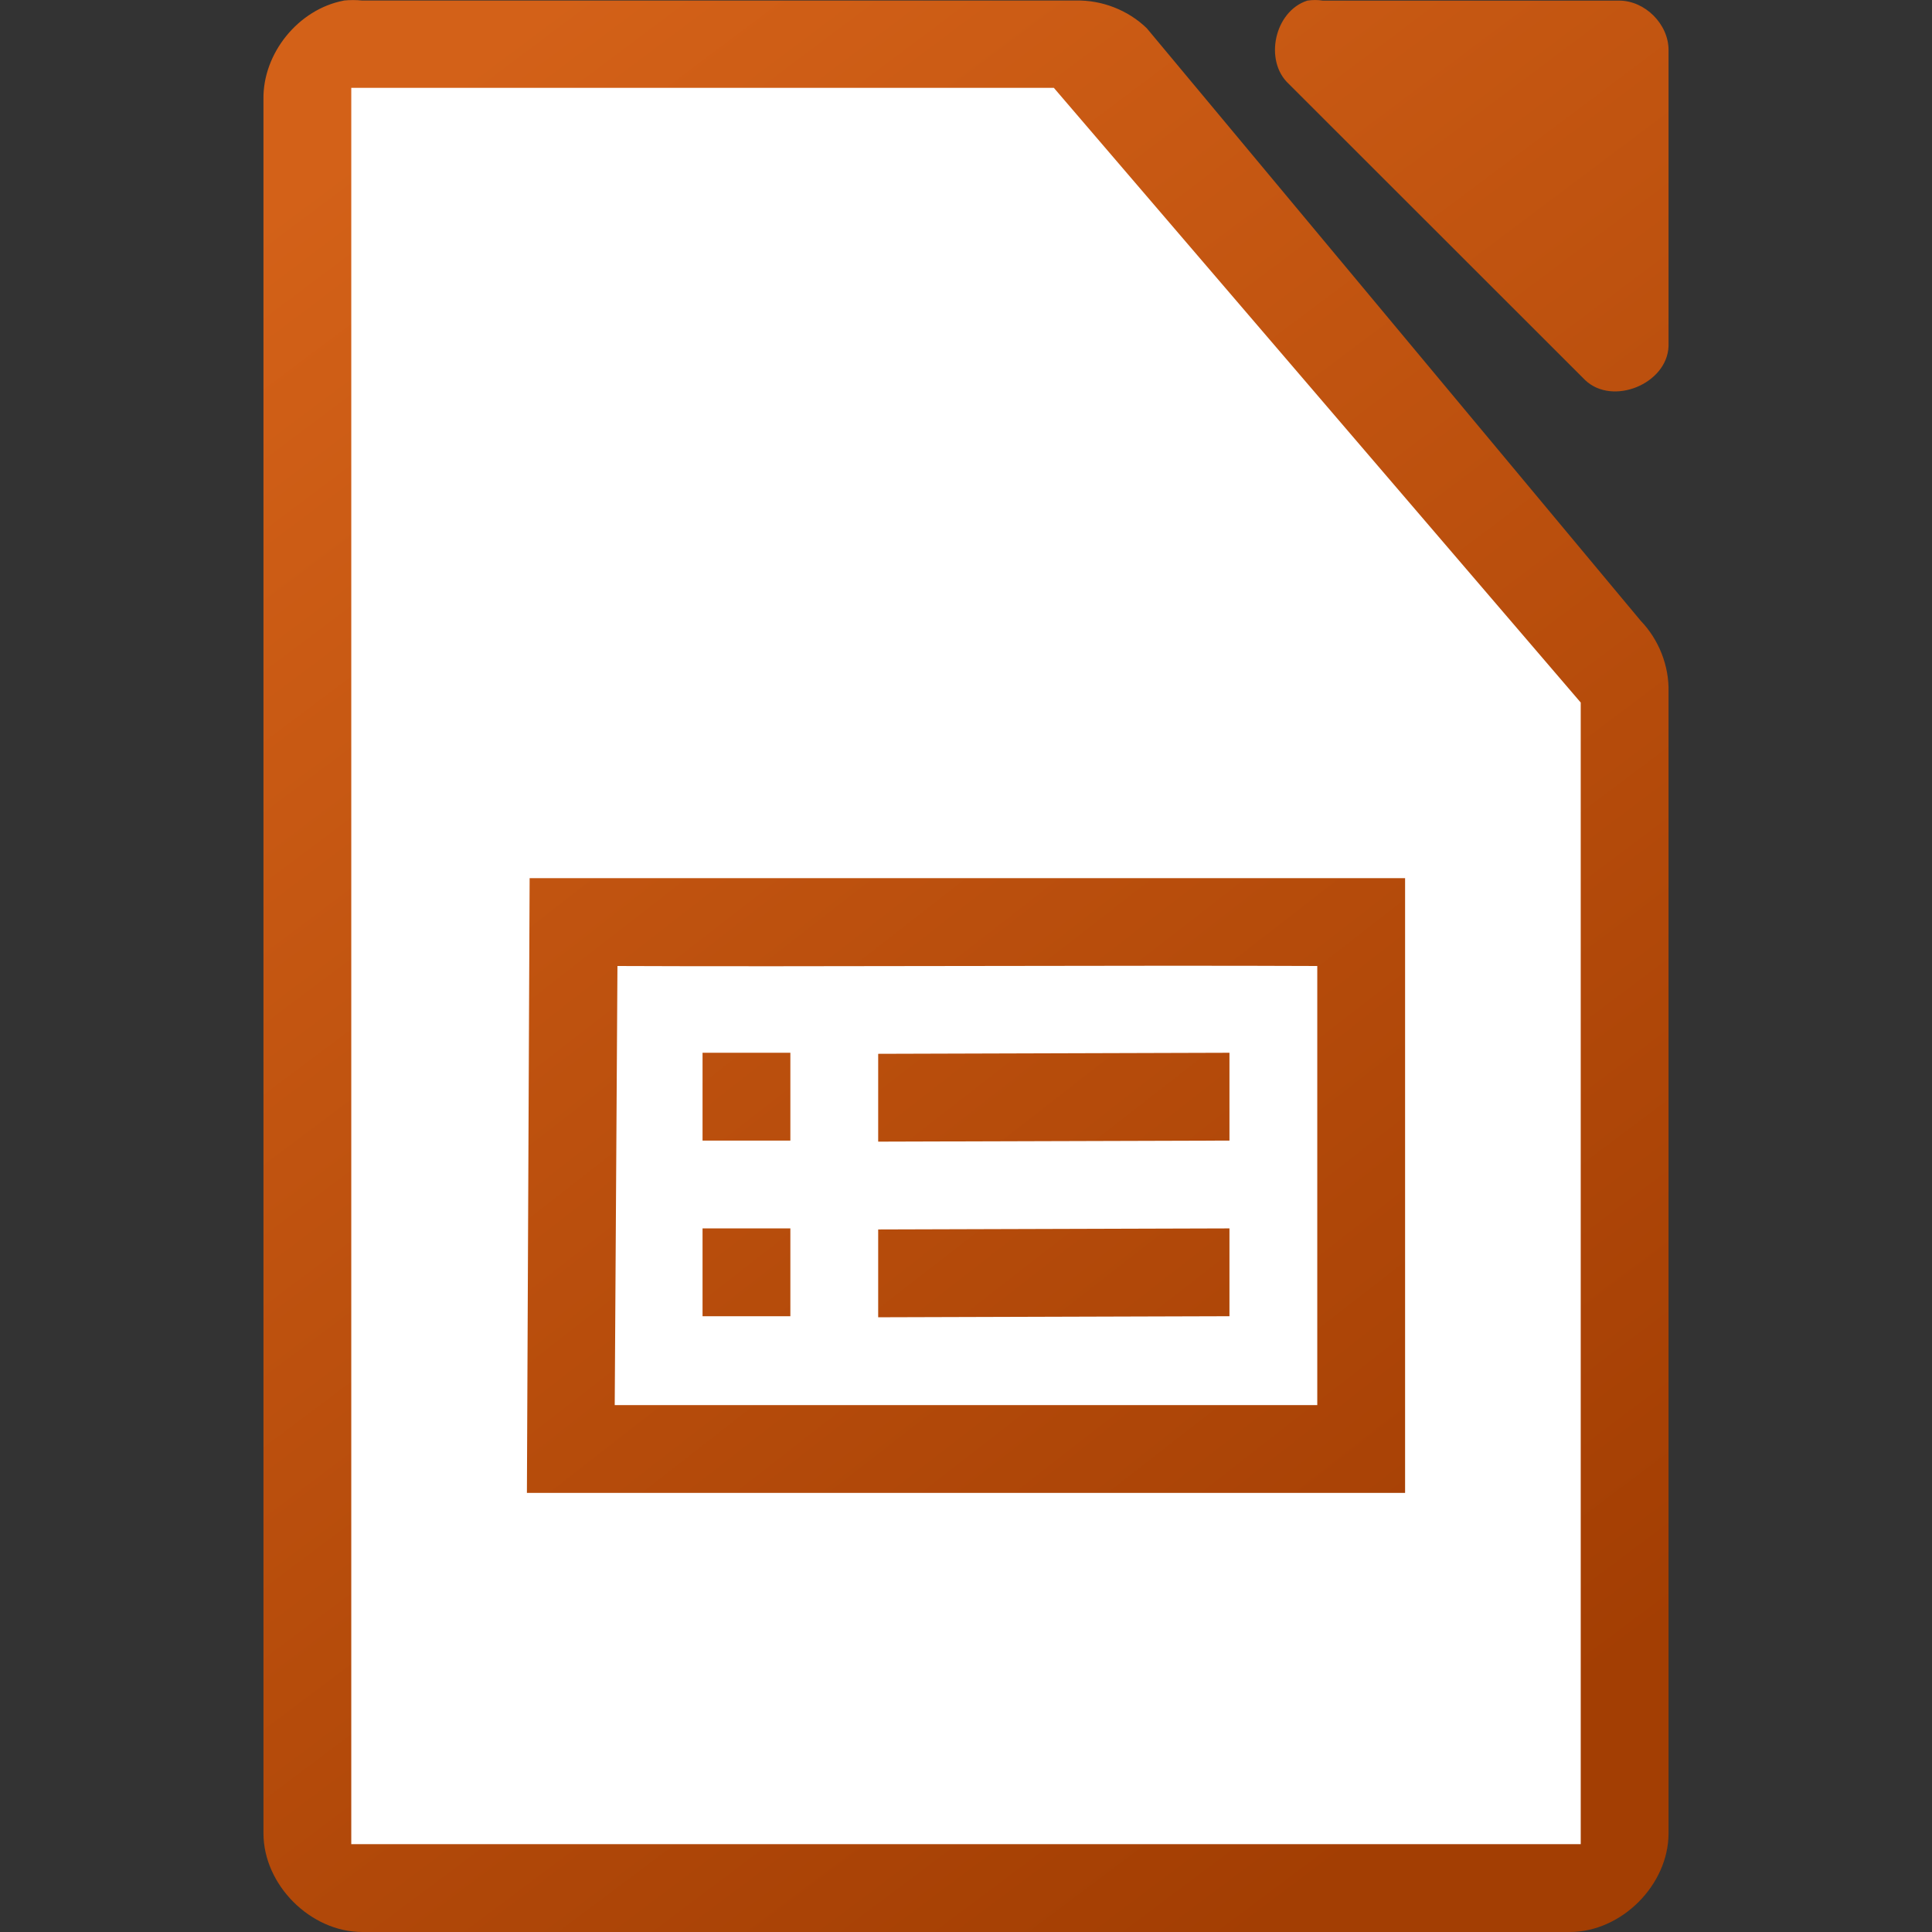
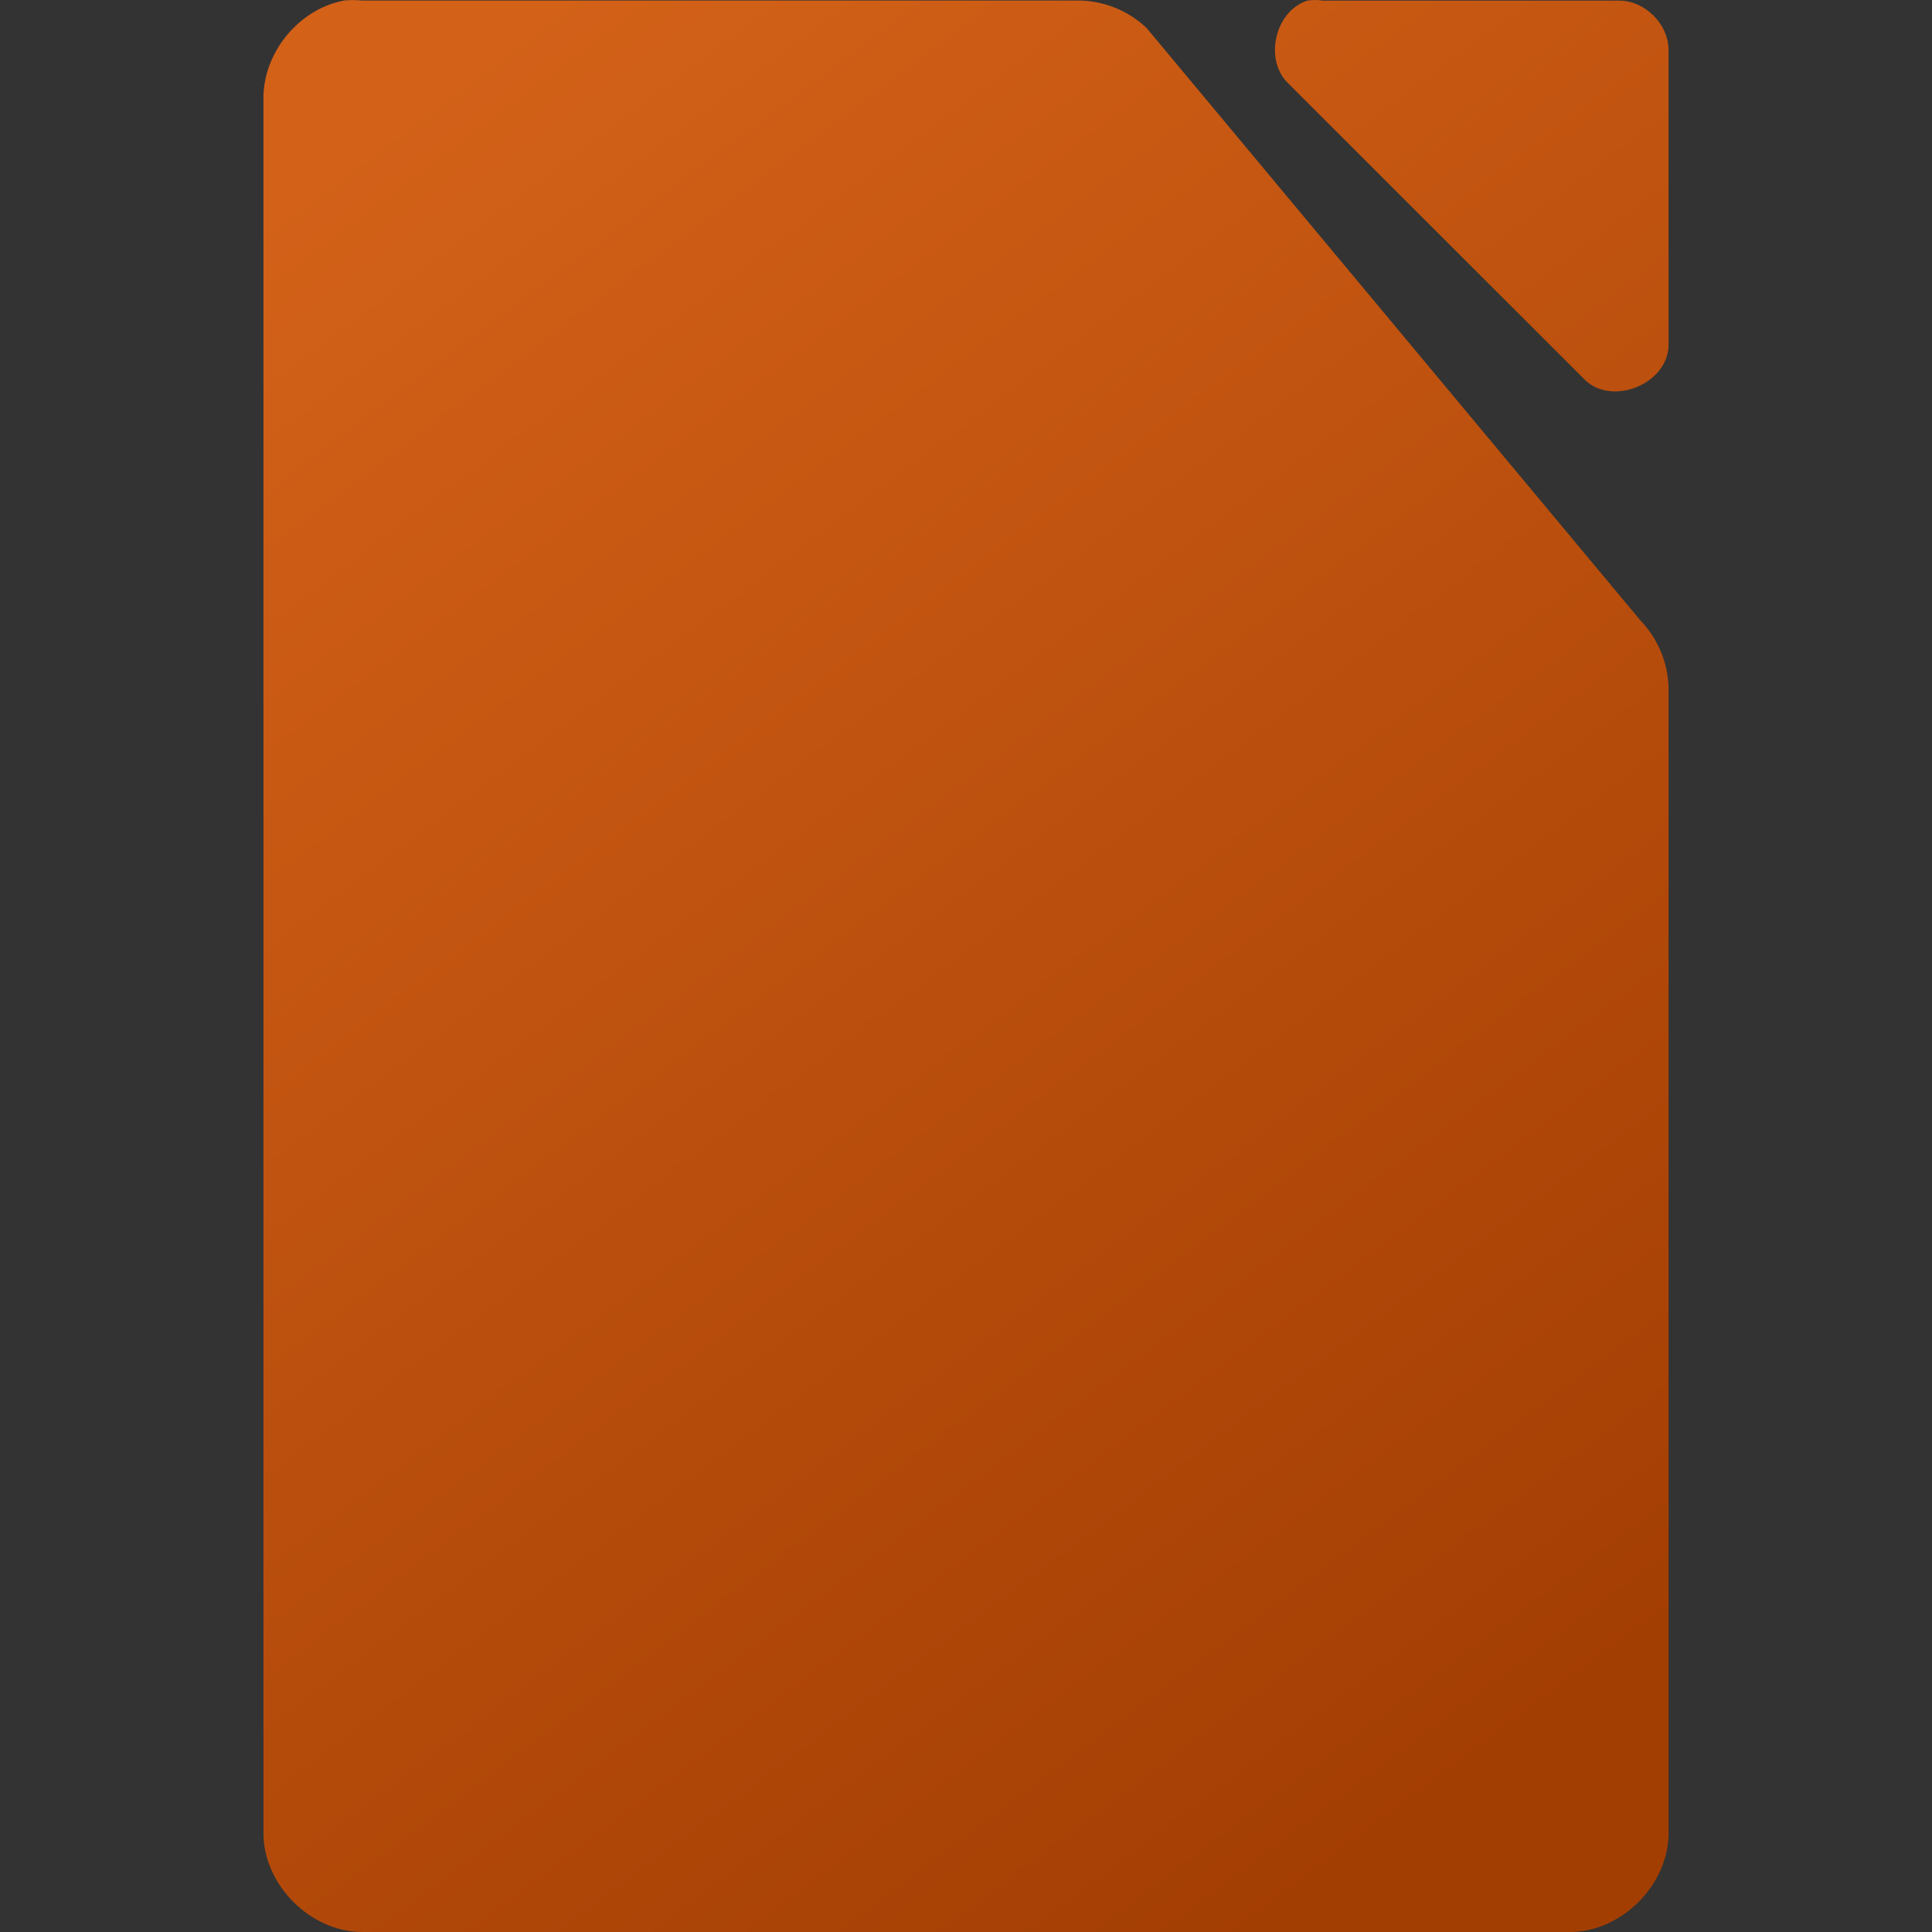
<svg xmlns="http://www.w3.org/2000/svg" xmlns:xlink="http://www.w3.org/1999/xlink" viewBox="0 0 22 22">
  <rect x="0" y="0" width="22" height="22" fill="#333333" stroke="none" />
  <linearGradient id="a" gradientUnits="userSpaceOnUse" x1="18" x2="4" xlink:href="#b" y1="19" y2="1" />
  <linearGradient id="b">
    <stop offset="0" stop-color="#a33e03" />
    <stop offset="1" stop-color="#d36118" />
  </linearGradient>
  <linearGradient id="c" gradientTransform="matrix(1.125 0 0 1.125 -122.996 -1095.994)" gradientUnits="userSpaceOnUse" x1="124" x2="112" xlink:href="#b" y1="992.375" y2="976.369" />
  <path d="m3.914.007c-.516.098-.923.6-.914 1.125v19.743c0.0.589.536 1.125 1.125 1.125h13.75c.589-0 1.125-.536 1.125-1.125v-12.996c.007-.297-.11-.595-.316-.809l-5.625-6.748c-.213-.207-.512-.323-.809-.316h-8.125c-.07-.007-.141-.007-.211 0zm10.973 0c-.373.119-.498.684-.211.949l3.375 3.373c.312.296.933.043.949-.387v-3.373c-0-.294-.268-.562-.562-.562h-3.375c-.058-.009-.118-.009-.176 0z" fill="url(#c)" />
-   <path d="m4.0 1v20h14v-13l-6-7z" fill="#fff" />
-   <path d="m6.031 10-.031 7h10v-7zm1 1c1.989.01 5.981-.01 7.969 0 0 1.66-0 3.34 0 5h-8c.01-1.667.021-3.333.031-5zm .969.988v1h1v-1zm2.0.012v1l4-.012v-1zm-2 1.988v1h1v-1zm2.0.012v1l4-.012v-1z" fill="url(#a)" />
</svg>